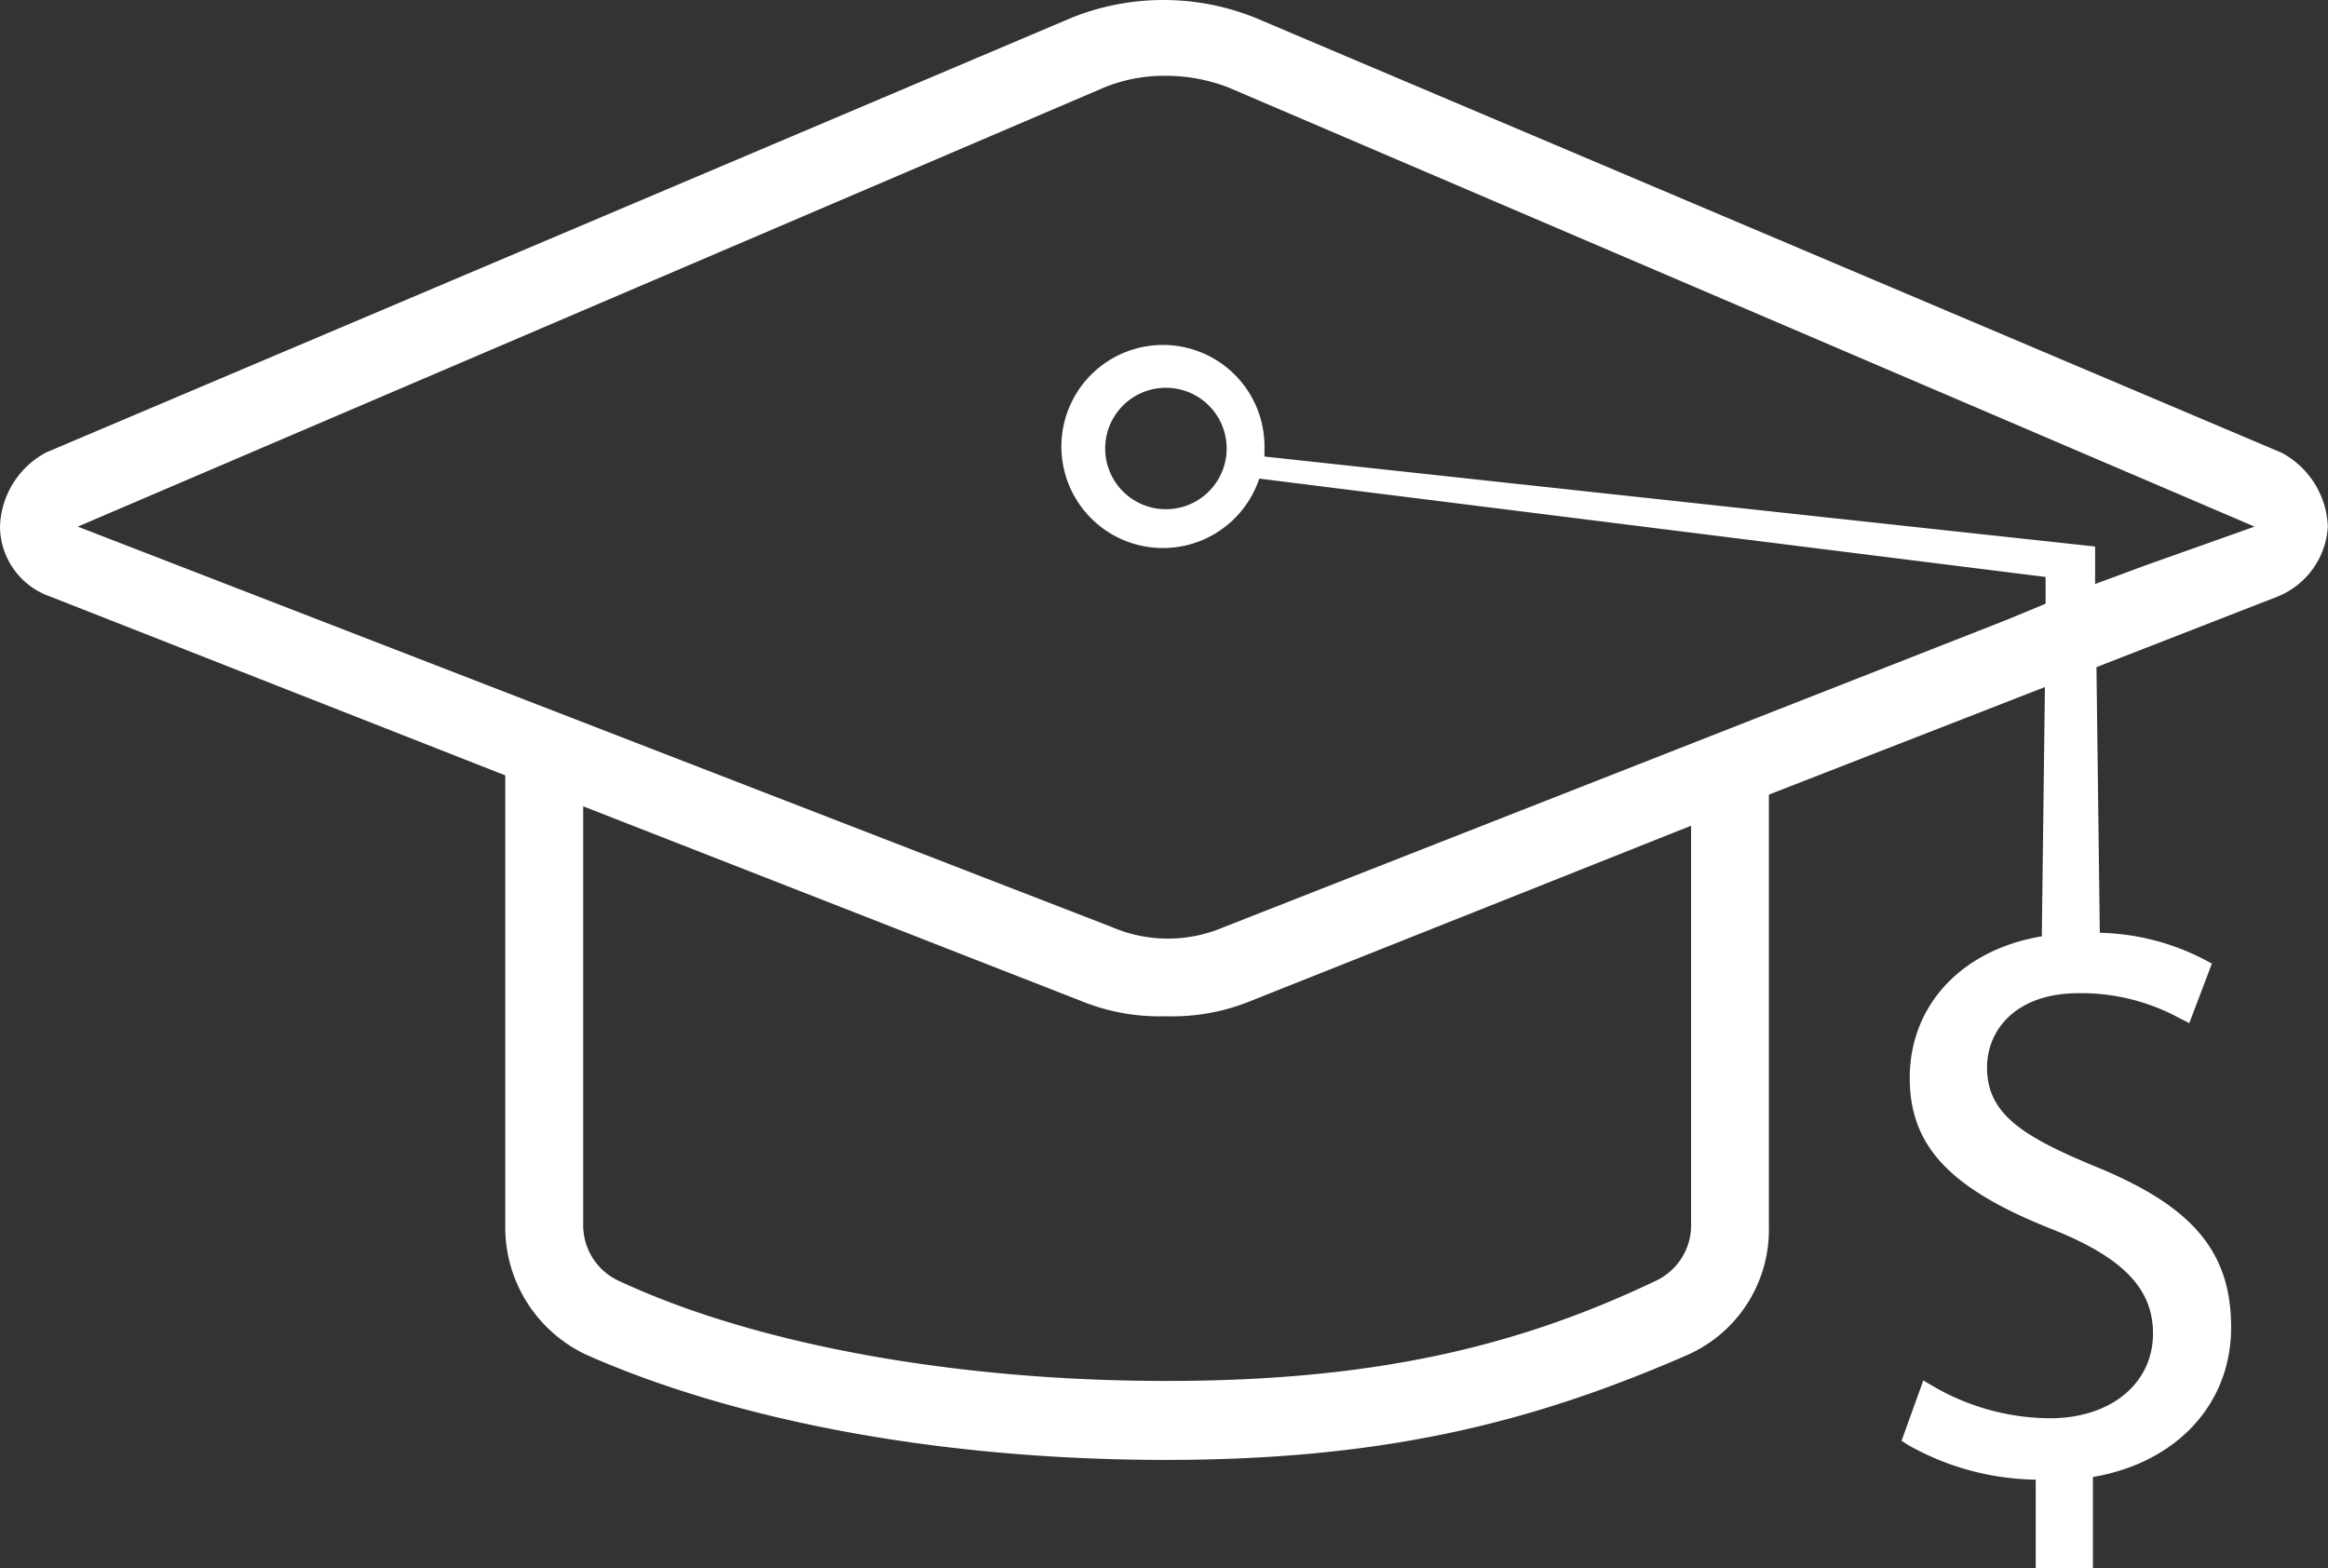
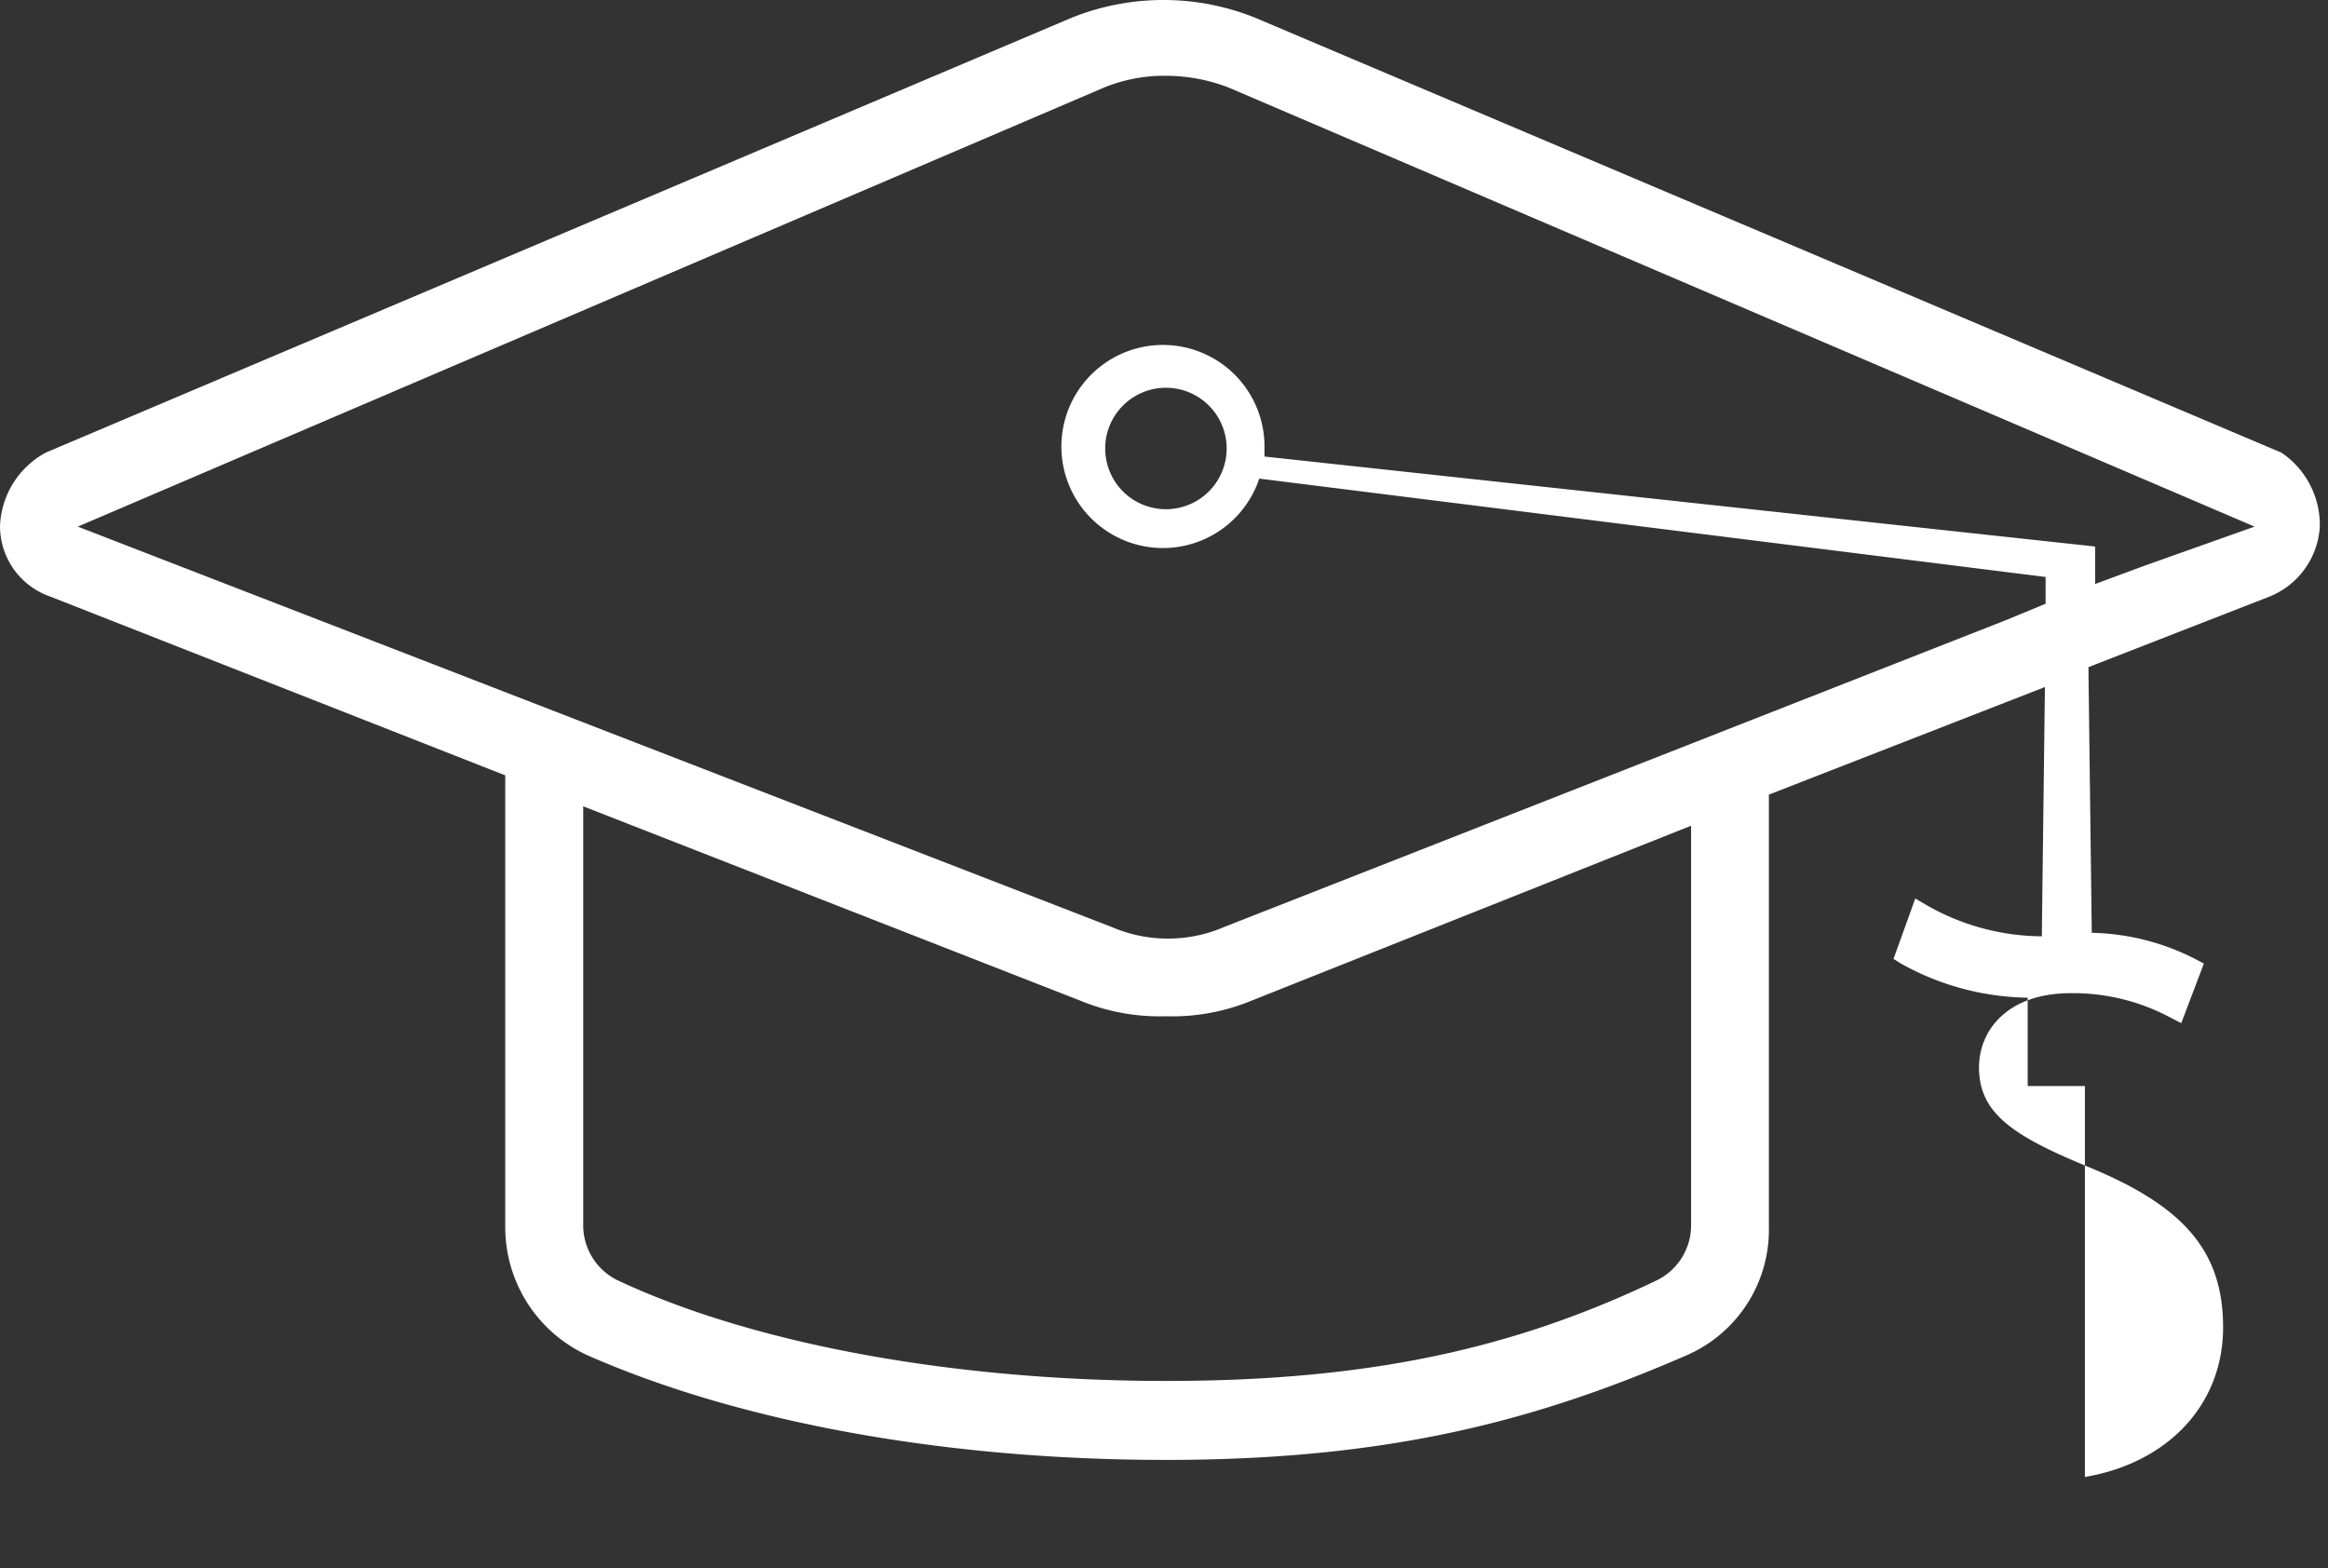
<svg xmlns="http://www.w3.org/2000/svg" viewBox="0 0 139.15 93.73" class="img-badge-size svg lazyloading replaced-svg">
  <rect x="0" y="0" width="139.15" height="93.73" fill="#333333" stroke="none" />
  <defs>
    <style>.cls-1{fill:#fff;}</style>
  </defs>
  <title>paying_for_college_icon_white</title>
  <g id="Layer_2" data-name="Layer 2">
    <g id="Tab_bars" data-name="Tab bars">
-       <path class="cls-1" d="M136.37,27.06,75,1.05a14.72,14.72,0,0,0-10.92,0l-61.33,26A5.21,5.21,0,0,0,0,31.48a4.46,4.46,0,0,0,3,4.18L30.2,46.35V73.29A8.42,8.42,0,0,0,35.08,81c9.06,4,21.37,6.27,34.61,6.27s22.1-2.32,31.16-6.27a8.18,8.18,0,0,0,4.88-7.67V47.5l16.5-6.43-.18,14.42,0,.48c-4.8.8-7.9,4.12-7.9,8.47,0,4.1,2.43,6.66,8.66,9.1,4.12,1.67,5.88,3.52,5.88,6.17,0,3-2.53,5.07-6.16,5.07a14,14,0,0,1-6.94-1.89l-.63-.37-1.3,3.61.41.26a15.94,15.94,0,0,0,7.61,2.06v5.28h3.42V88.29c5-.85,8.26-4.36,8.26-8.94s-2.36-7.27-8.14-9.63c-4.37-1.81-6.45-3.15-6.45-5.91,0-2.21,1.69-4.44,5.48-4.44a12.3,12.3,0,0,1,6,1.48l.61.31,1.35-3.56-.47-.25a14.2,14.2,0,0,0-6.23-1.59l-.2-15.88,10.83-4.22a4.81,4.81,0,0,0,3-4.18A5.22,5.22,0,0,0,136.37,27.06ZM101.08,73.29A3.66,3.66,0,0,1,99,76.55c-8.37,4-17,6-29.3,6s-24.39-2.09-32.75-6a3.66,3.66,0,0,1-2.09-3.26V48.2L64.58,59.82a12.45,12.45,0,0,0,5.11.93,12.42,12.42,0,0,0,5.11-.93l26.28-10.46ZM128.23,33.8l-3,1.11,0-2.24L75.58,27.29c0-.15,0-.3,0-.46a6.07,6.07,0,1,0-.31,1.78l47,5.88v1.6l-2.42,1L73.18,55.41a8.49,8.49,0,0,1-6.74,0L4.65,31.48,66,5.23a9.51,9.51,0,0,1,3.71-.7,10.42,10.42,0,0,1,3.72.7l61.33,26.25Zm-54.91-7a3.63,3.63,0,1,1-3.63-3.62A3.63,3.63,0,0,1,73.32,26.83Z" />
+       <path class="cls-1" d="M136.37,27.06,75,1.05a14.72,14.72,0,0,0-10.92,0l-61.33,26A5.21,5.21,0,0,0,0,31.48a4.46,4.46,0,0,0,3,4.18L30.2,46.35V73.29A8.42,8.42,0,0,0,35.08,81c9.06,4,21.37,6.27,34.61,6.27s22.1-2.32,31.16-6.27a8.18,8.18,0,0,0,4.88-7.67V47.5l16.5-6.43-.18,14.42,0,.48a14,14,0,0,1-6.94-1.89l-.63-.37-1.3,3.61.41.26a15.94,15.94,0,0,0,7.61,2.06v5.28h3.42V88.29c5-.85,8.26-4.36,8.26-8.94s-2.36-7.27-8.14-9.63c-4.37-1.81-6.45-3.15-6.45-5.91,0-2.21,1.69-4.44,5.48-4.44a12.3,12.3,0,0,1,6,1.48l.61.31,1.35-3.56-.47-.25a14.2,14.2,0,0,0-6.23-1.59l-.2-15.88,10.83-4.22a4.81,4.81,0,0,0,3-4.18A5.22,5.22,0,0,0,136.37,27.06ZM101.08,73.29A3.66,3.66,0,0,1,99,76.55c-8.37,4-17,6-29.3,6s-24.39-2.09-32.75-6a3.66,3.66,0,0,1-2.09-3.26V48.2L64.58,59.82a12.45,12.45,0,0,0,5.11.93,12.42,12.42,0,0,0,5.11-.93l26.28-10.46ZM128.23,33.8l-3,1.11,0-2.24L75.58,27.29c0-.15,0-.3,0-.46a6.07,6.07,0,1,0-.31,1.78l47,5.88v1.6l-2.42,1L73.18,55.41a8.49,8.49,0,0,1-6.74,0L4.65,31.48,66,5.23a9.51,9.51,0,0,1,3.71-.7,10.42,10.42,0,0,1,3.72.7l61.33,26.25Zm-54.91-7a3.63,3.63,0,1,1-3.63-3.62A3.63,3.63,0,0,1,73.32,26.83Z" />
    </g>
  </g>
</svg>